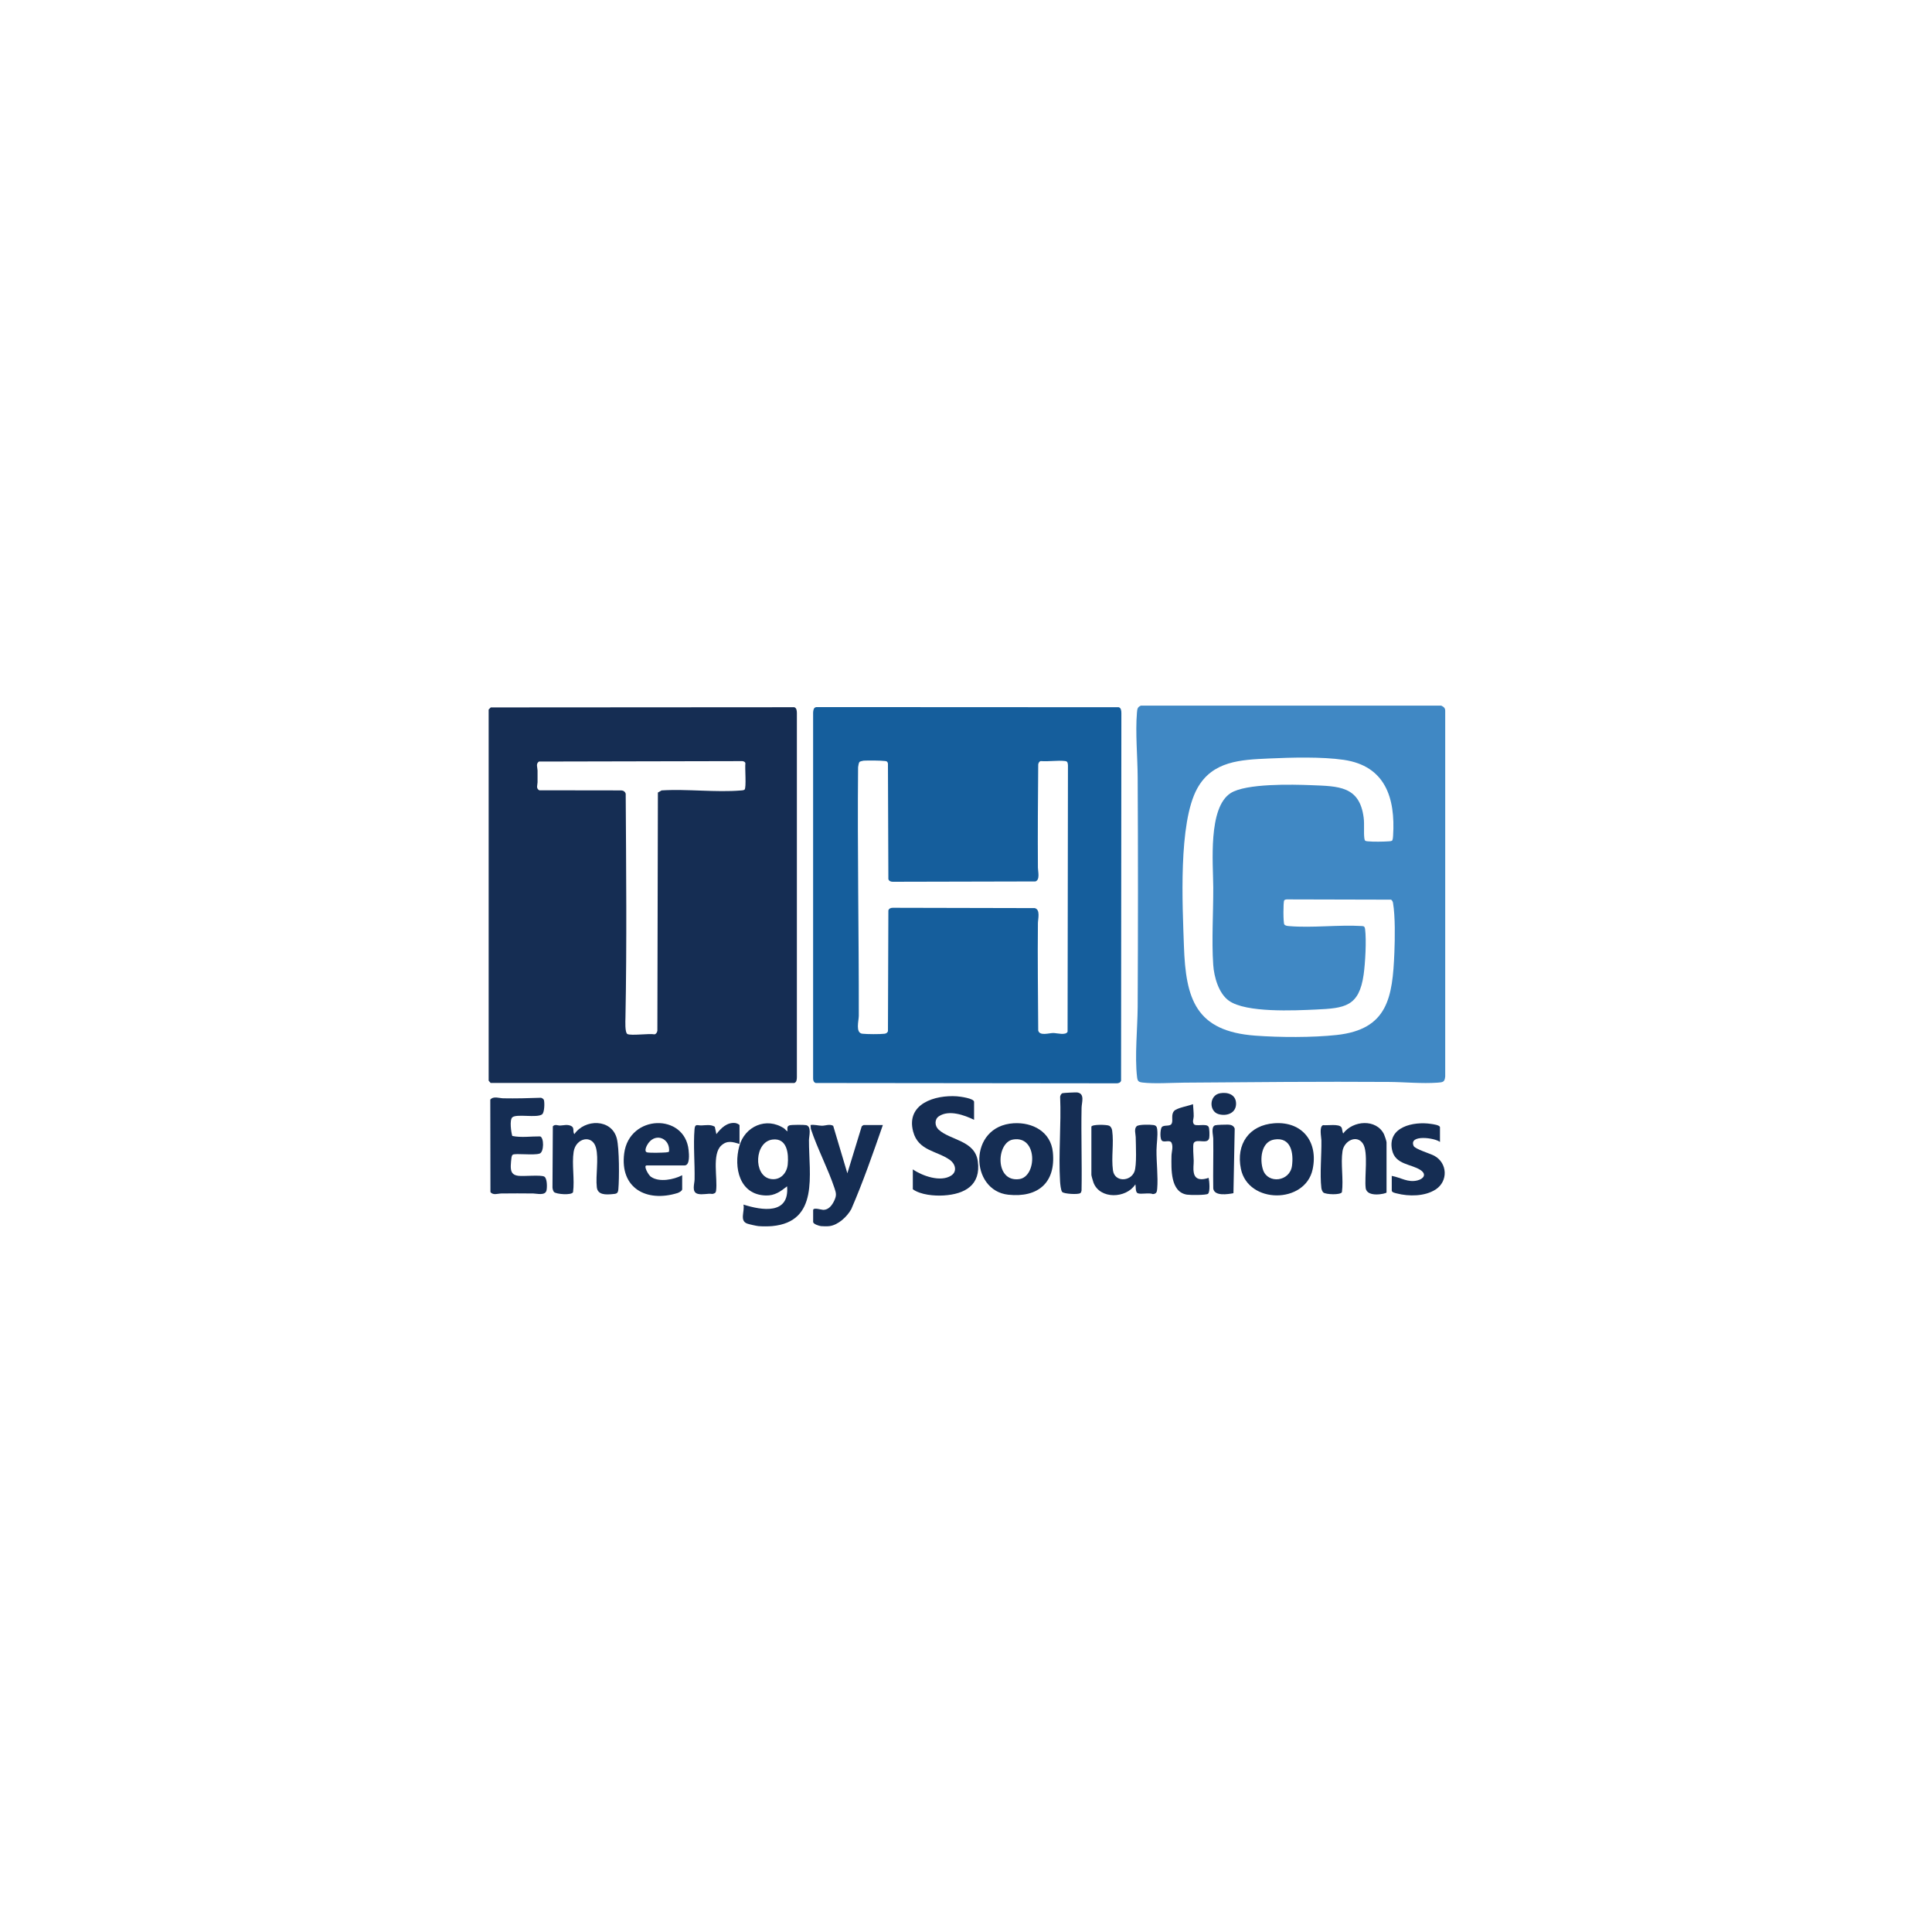
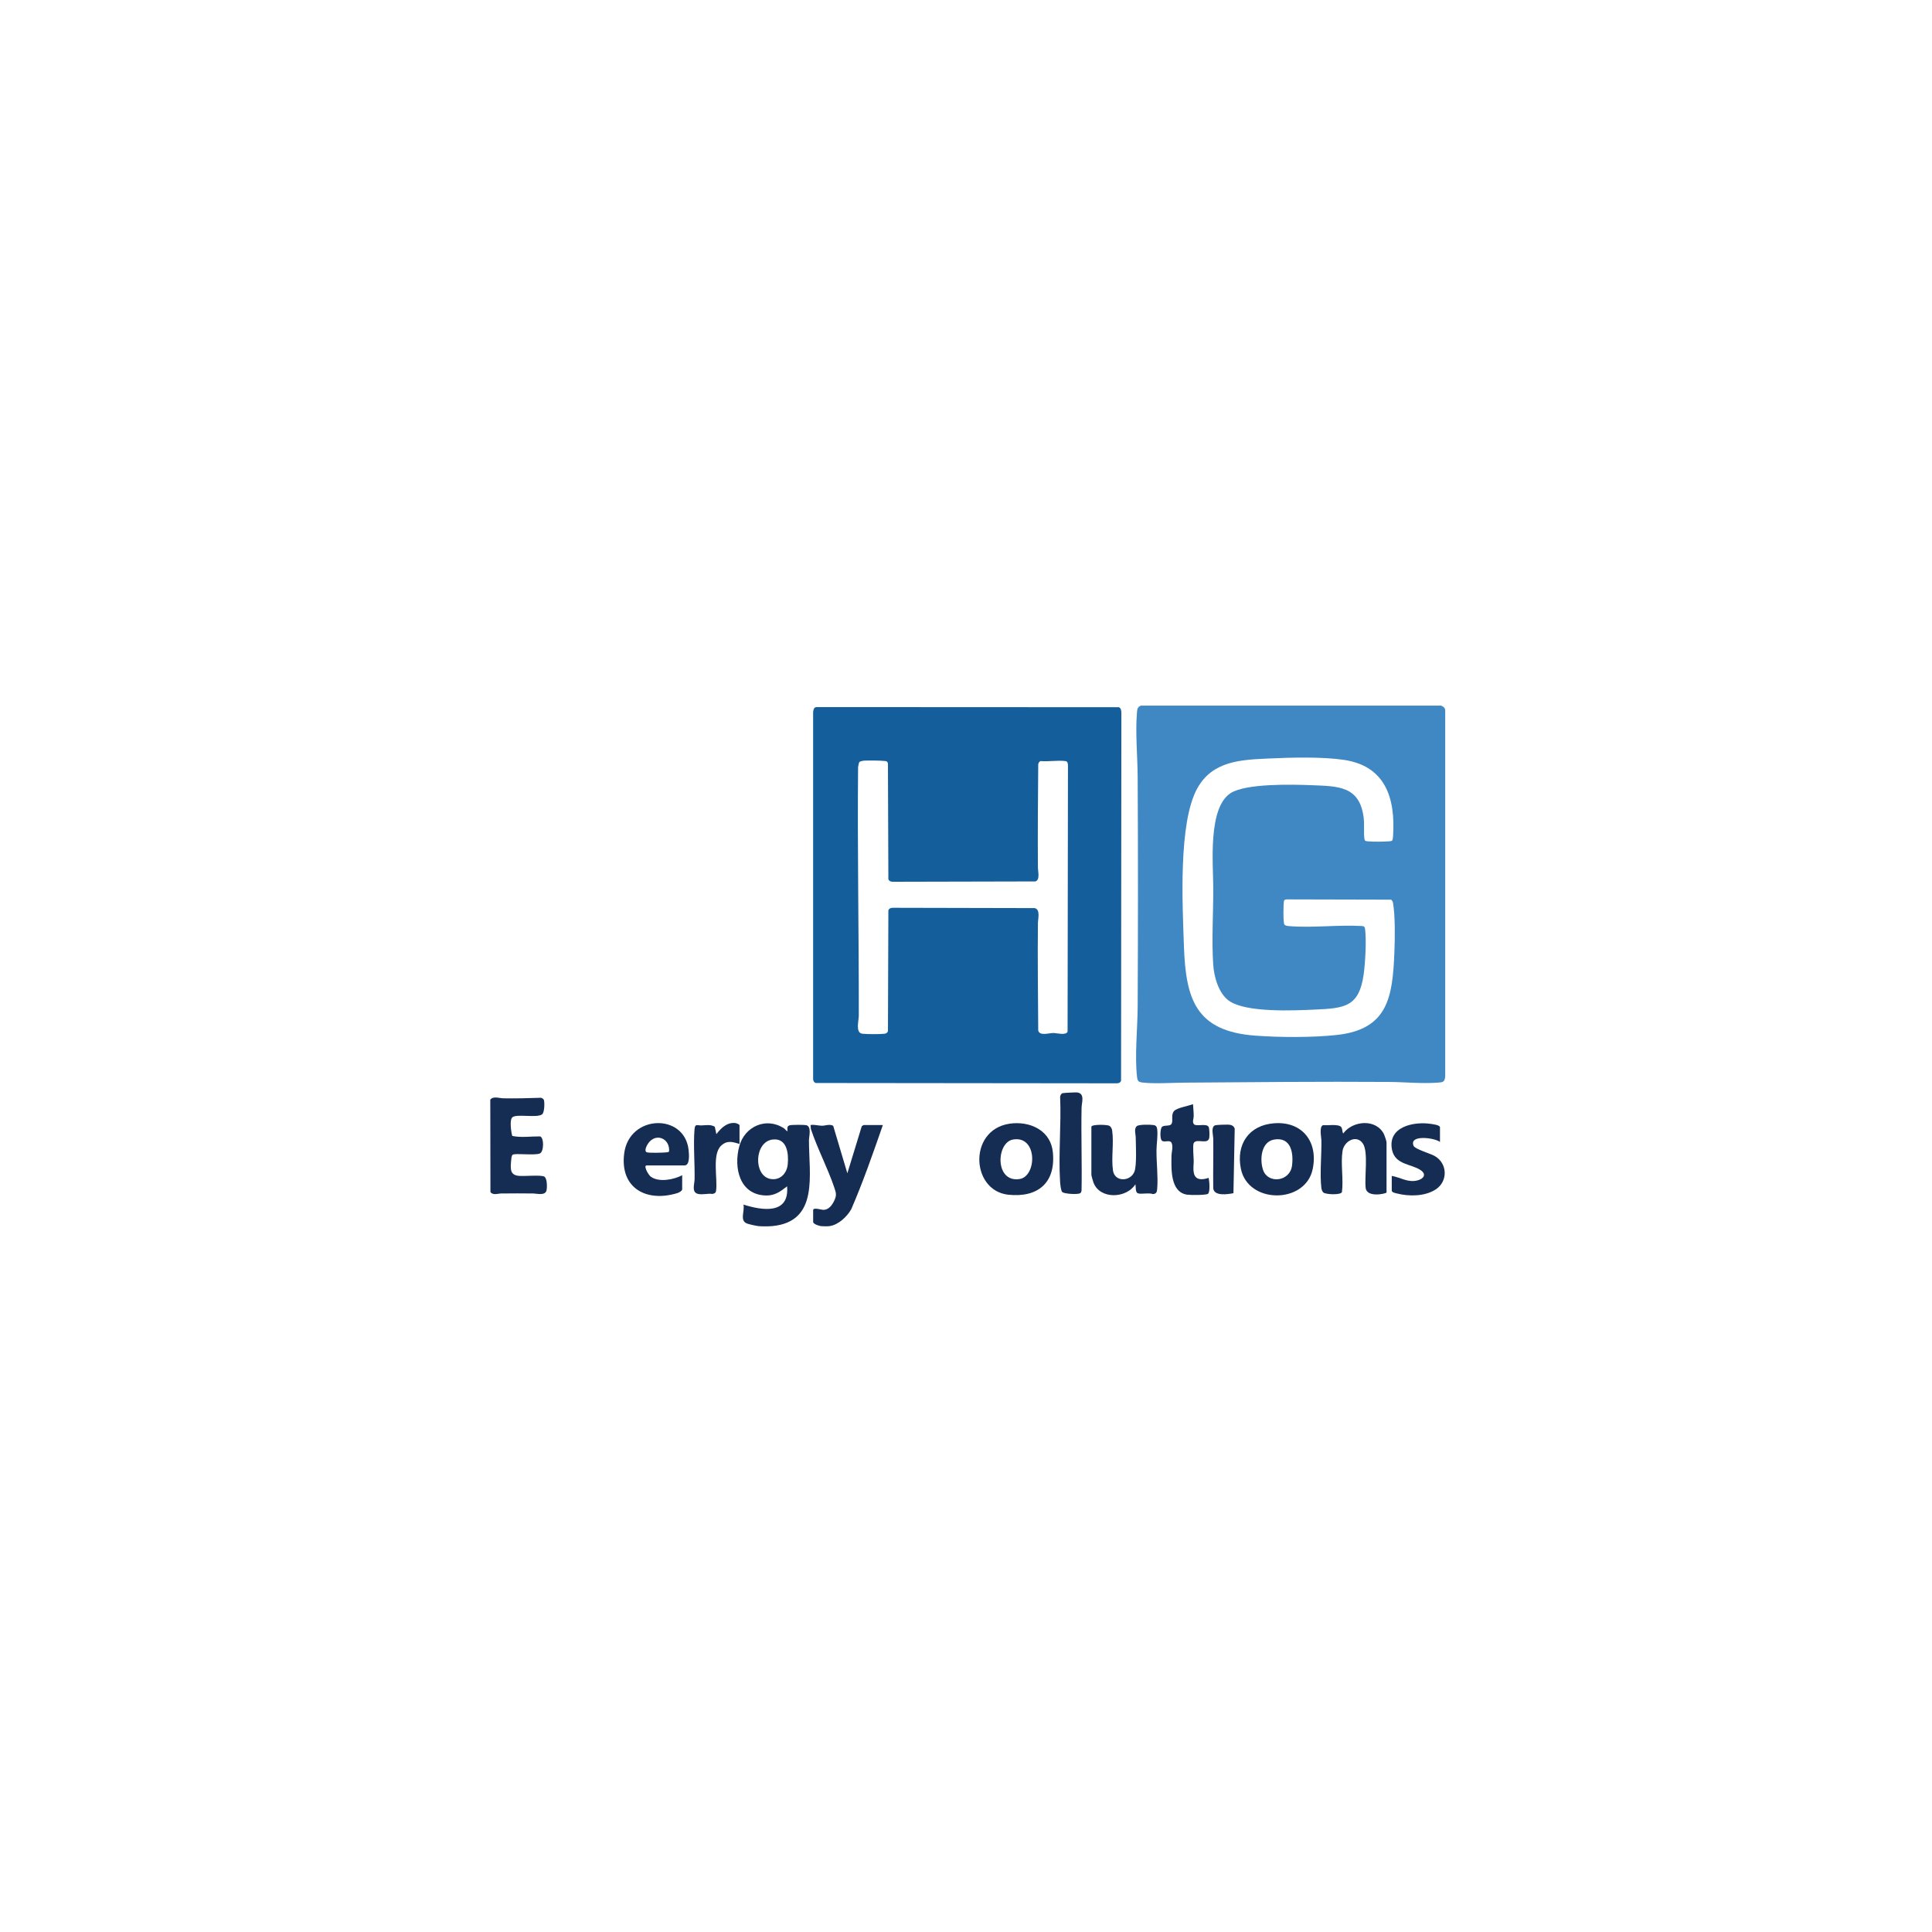
<svg xmlns="http://www.w3.org/2000/svg" width="1024" height="1024" viewBox="0 0 1024 1024" fill="none">
  <g clip-path="url(#clip0_17906_9117)">
-     <path d="M420.99 574.006C422.252 573.588 422.349 572.049 422.366 570.89V377.96C422.349 376.801 422.252 375.259 420.99 374.844L260.116 374.948L259 376.075V572.775L260.033 573.989L420.99 574.006ZM285.669 403.634L393.489 403.405C394.19 403.519 394.985 403.786 395.068 404.592C394.743 406.764 395.676 417.475 394.639 418.509C394.104 418.9 393.468 418.897 392.835 418.952C379.364 420.083 364.321 418.08 350.681 418.931L348.697 420.059L348.421 546.306C348.269 547.15 347.802 548.07 346.879 548.219C344.063 547.662 334.538 549.056 332.548 548.06C331.134 547.351 331.47 541.046 331.504 539.399C332.264 499.919 331.874 460.227 331.635 420.723C331.345 419.595 330.422 418.983 329.282 418.931L285.824 418.872C283.944 417.807 284.909 416.112 284.912 414.632C284.912 412.55 284.94 410.461 284.912 408.379C284.891 406.715 283.875 404.816 285.665 403.634H285.669Z" fill="#152D53" />
    <path d="M602.613 377.618C601.708 388.329 602.928 401.002 602.987 411.838C603.211 452.394 603.187 492.998 602.987 533.554C602.931 544.85 601.362 559.899 602.665 570.832C602.925 573.017 603.412 573.509 605.599 573.771C611.823 574.515 621.123 573.879 627.679 573.827C663.772 573.554 699.983 573.208 736.121 573.45C744.619 573.505 753.493 574.439 762.019 573.827C764.79 573.63 765.713 573.529 765.99 570.541V376.923C766.079 375.304 765.202 374.636 763.906 374H604.697C602.9 374.699 602.766 375.83 602.613 377.618ZM634.563 417.897C642.626 403.277 657.652 402.693 672.574 402.015C684.442 401.479 700.584 401.029 712.23 402.738C734.22 405.965 739.652 422.888 738.367 442.979C738.312 443.837 738.267 444.674 737.921 445.473C737.392 445.864 736.746 445.874 736.121 445.919C733.197 446.13 727.899 446.203 725.034 445.926C723.745 445.801 723.323 445.77 723.14 444.366C722.705 441.032 723.241 436.996 722.767 433.33C720.611 416.576 709.403 416.728 695.023 416.161C684.994 415.767 660.323 415.165 652.243 420.38C640.193 428.155 642.992 457.665 643.051 470.261C643.113 483.518 642.138 498.387 643.037 511.412C643.483 517.849 645.902 526.516 651.345 530.407C660.409 536.892 686.228 535.588 697.411 535.08C712.742 534.381 720.345 533.558 722.76 516.548C723.621 510.482 724.295 498.293 723.517 492.383C723.382 491.366 723.078 490.864 721.962 490.826C709.441 490.062 695.621 491.895 683.253 490.854C682.413 490.785 681.21 490.691 680.702 489.948C680.125 489.107 680.097 478.116 680.647 477.241C680.906 476.829 681.473 476.784 681.901 476.698L737.313 476.836C737.887 477.272 738.211 477.88 738.329 478.583C739.545 485.745 739.348 497.432 739.051 504.851C738.094 528.66 735.578 545.615 708.47 548.565C695.642 549.962 678.2 549.865 665.306 548.911C633.772 546.576 628.456 529.577 627.503 501.368C626.777 479.98 624.448 436.228 634.563 417.89V417.897Z" fill="#4088C4" />
    <path d="M428.763 604.405C428.769 602.246 430.293 597.048 427.287 596.356C426.216 596.107 419.501 596.121 418.533 596.436C417.064 596.913 417.327 597.92 417.355 599.03C417.365 599.389 417.714 599.766 417.006 599.389C416.619 599.185 416.107 598.431 415.561 598.068C406.234 591.888 394.76 596.93 391.868 607.417C388.737 618.765 391.854 633.281 405.943 633.634C410.688 633.751 413.664 631.513 417.175 628.774C418.478 643.916 403.911 641.585 394.041 638.455C394.854 642.021 391.75 647.136 396.181 648.582C397.38 648.973 400.777 649.74 401.983 649.861C403.835 650.048 407.367 650.034 409.237 649.861C434.24 647.551 428.721 622.511 428.769 604.401L428.763 604.405ZM417.514 617.195C417.033 622.071 413.27 625.9 408.172 624.824C399.166 622.926 399.861 605.131 409.493 603.976C417.23 603.049 418.07 611.543 417.514 617.195Z" fill="#152D53" />
    <path d="M451.195 640.883C457.498 626.332 462.724 611.27 467.938 596.284H457.751C457.623 596.284 456.883 596.813 456.731 596.993L449.118 621.871L441.612 596.713C439.752 595.609 437.444 596.675 435.647 596.661C433.753 596.647 431.621 595.945 429.603 596.284L429.772 598.366C433.262 608.877 438.826 619.318 442.299 629.729C443.215 632.472 443.467 633.603 442.175 636.356C441.041 638.77 439.238 641.257 436.338 641.257C435.443 641.257 430.985 639.769 430.985 641.402V647.624C430.985 648.838 434.206 649.761 435.128 649.872C436.186 649.997 438.571 650.007 439.618 649.872C444.276 649.277 448.99 644.854 451.191 640.89L451.195 640.883Z" fill="#152D53" />
    <path d="M594.185 572.796L594.35 377.964C594.333 376.805 594.236 375.263 592.975 374.848L432.612 374.771C431.199 375.045 431.071 376.407 430.971 377.621V571.586C430.933 572.627 431.306 573.675 432.346 574.01L591.762 574.18C592.802 574.214 593.849 573.841 594.185 572.8V572.796ZM565.836 546.839C564.924 548.911 560.013 547.507 558.247 547.51C556.004 547.51 551.017 549.229 550.281 546.179C550.178 527.222 549.908 508.234 550.115 489.273C550.14 487.06 551.532 482.062 548.429 481.315L473.278 481.149C472.244 481.114 471.194 481.481 470.855 482.529L470.63 546.604C470.236 547.431 469.718 547.787 468.823 547.904C466.47 548.212 459.461 548.171 457.056 547.891C453.275 547.451 455.176 540.959 455.179 538.393C455.252 494.52 454.384 450.557 454.803 406.653C454.858 406 455.179 404.201 455.587 403.807C455.836 403.568 457.388 403.174 457.806 403.157C460.512 403.039 466.584 403.053 469.169 403.361C470.115 403.475 470.385 403.703 470.627 404.668L470.855 465.973C471.194 467.017 472.244 467.387 473.278 467.353L548.768 467.18C551.356 466.388 550.129 461.822 550.115 459.92C549.977 441.648 550.129 423.355 550.281 405.087C550.502 404.308 550.786 403.496 551.695 403.388C555.731 403.734 560.556 402.901 564.485 403.361C565.912 403.527 565.923 404.343 566.037 405.612L565.84 546.836L565.836 546.839Z" fill="#155E9C" />
-     <path d="M497.465 598.701C495.392 596.771 495.191 593.271 497.652 591.635C502.994 588.083 511.102 591.002 516.282 593.52V584.012C516.282 582.138 508.704 581.166 507.145 581.059C495.602 580.277 480.103 584.974 483.984 599.749C486.686 610.028 496.594 609.873 503.482 614.801C506.329 616.838 507.494 620.878 504.176 623.06C498.581 626.74 488.825 623.261 483.818 619.792V630.337C487.968 633.308 495.198 633.931 500.219 633.616C511.365 632.921 519.966 628.148 518.266 615.559C516.749 604.335 503.627 604.436 497.462 598.701H497.465Z" fill="#152D53" />
    <path d="M288.489 623.631C286.699 622.601 277.672 623.555 274.752 623.209C271.465 622.822 270.66 621.072 270.719 617.886C270.739 616.825 270.954 614.466 271.109 613.418C271.175 612.982 271.399 612.231 271.773 612.01C273.259 611.132 282.894 612.484 286.025 611.412C288.371 610.609 288.399 603.007 286.301 602.316C281.418 602.253 276.321 603.08 271.517 602.077C270.898 600.081 270.007 593.624 271.517 592.227C273.711 590.19 284.611 592.721 287.345 590.611C288.603 589.636 288.703 584.434 288.285 583.044C288.112 582.47 287.286 581.968 286.723 581.84C280.081 582.072 273.407 582.255 266.751 582.127C264.512 582.082 261.619 580.827 259.86 582.802L259.94 631.814C261.367 633.665 263.838 632.593 265.715 632.568C271.351 632.499 277.033 632.499 282.669 632.568C284.528 632.593 288.993 633.858 289.66 630.953C290.027 629.359 290.061 624.537 288.489 623.635V623.631Z" fill="#152D53" />
    <path d="M675.425 595.347C662.048 596.294 655.046 606.411 657.69 619.46C661.498 638.248 691.761 638.22 695.715 619.806C698.808 605.394 690.427 594.285 675.425 595.347ZM684.791 617.859C683.678 626.336 672.039 627.626 669.461 620.124C667.587 614.674 668.351 605.103 675.405 603.969C684.252 602.547 685.682 611.042 684.791 617.855V617.859Z" fill="#152D53" />
    <path d="M537.284 595.346C512.941 596.806 513.984 631.084 534.46 633.229C550.167 634.872 559.65 626.844 558.033 610.671C556.951 599.874 547.34 594.744 537.284 595.35V595.346ZM540.259 624.945C527.141 626.758 528.005 605.508 536.917 603.972C550.077 601.703 549.659 623.648 540.259 624.945Z" fill="#152D53" />
-     <path d="M304.414 601.126C303.325 599.59 304.728 597.671 302.592 596.723C300.602 595.841 298.739 596.491 296.818 596.561C295.663 596.602 294.174 595.679 293.013 596.972L292.826 629.317C292.833 630.013 293.165 631.327 293.631 631.794C294.803 632.97 302.869 633.634 303.726 631.898C304.638 625.132 303.011 617.053 304.047 610.444C305.195 603.142 313.935 601.081 315.877 608.317C317.449 614.179 315.611 623.05 316.326 629.3C316.793 633.381 321.109 633.233 324.437 632.925C326.669 632.721 327.53 632.731 327.741 630.355C328.252 624.607 328.28 608.742 326.932 603.474C324.209 592.825 309.919 593.009 304.414 601.129V601.126Z" fill="#152D53" />
    <path d="M612.967 609.575C613.005 606.106 613.748 602.063 613.337 598.522C613.185 597.228 612.746 596.512 611.409 596.301C609.84 596.056 603.505 595.865 602.43 596.948C600.965 598.421 601.926 601.053 601.95 602.658C602.009 606.864 602.589 617.648 601.262 621.01C599.134 626.398 590.729 626.623 589.882 620.273C588.949 613.28 590.435 606.203 589.474 599.248C589.336 598.234 588.852 597.159 587.905 596.668C586.703 596.045 578.844 595.851 578.454 597.142V622.722C578.454 623.168 579.328 626.163 579.566 626.793C582.991 635.82 596.949 635.27 601.763 627.737C602.106 628.875 601.66 631.759 602.966 632.406C604.545 633.188 609.055 631.998 611.056 632.894C613.012 632.721 613.199 631.721 613.344 629.995C613.869 623.69 612.898 616.14 612.967 609.568V609.575Z" fill="#152D53" />
    <path d="M711.926 600.773C711.384 599.874 711.515 598.439 711 597.553C709.804 595.502 703.515 596.64 701.286 596.346C699.074 597.024 700.342 602.713 700.37 604.387C700.505 612.104 699.475 622.338 700.349 629.646C700.435 630.369 700.85 631.593 701.403 632.046C702.758 633.16 710.461 633.45 711.242 631.887C712.165 625.015 710.513 616.804 711.563 610.084C712.417 604.623 719.145 601.167 722.404 606.182C725.321 610.675 723.14 623.811 723.835 629.642C724.471 634.983 734.693 632.672 734.894 632.053V605.435C734.894 604.892 733.892 601.88 733.574 601.226C729.492 592.829 717.003 593.835 711.926 600.766V600.773Z" fill="#152D53" />
    <path d="M330.837 611.322C328.456 629.763 342.681 637.417 359.089 632.34C359.856 632.101 361.57 631.192 361.57 630.331V622.898C357.102 625.239 349.423 626.775 345.017 623.738C343.655 622.801 340.814 617.71 342.75 617.71H362.78C365.8 617.71 365.185 611.661 364.981 609.627C363.008 589.871 333.519 590.553 330.837 611.318V611.322ZM354.614 610.405C354.04 610.706 353.418 610.768 352.779 610.817C350.736 610.966 344.882 611.132 343.092 610.803C340.956 610.405 342.905 606.877 343.669 605.85C347.899 600.143 355.315 603.623 354.61 610.409L354.614 610.405Z" fill="#152D53" />
    <path d="M632.752 621.608C632.279 619.187 632.735 617.302 632.687 615.137C632.645 613.29 632.078 606.912 632.707 605.826C634.242 603.18 640.317 606.947 640.936 603.001C641.109 601.901 641.091 598.055 640.559 597.197C639.343 595.232 633.689 597.321 632.704 595.727C631.874 594.382 632.676 593.057 632.683 591.632C632.694 589.46 632.445 587.374 632.32 585.223C630.067 586.154 623.798 587.163 622.295 588.841C620.525 590.819 621.863 593.742 621.02 595.516C620.166 597.311 616.752 595.976 615.718 597.47C614.948 598.584 614.588 604.021 616.085 604.761C617.574 605.501 620.138 604.011 620.957 605.757C621.932 607.832 620.933 610.582 620.909 612.692C620.829 619.474 620.211 631.783 629.124 633.191C630.789 633.454 639.197 633.527 640.245 632.738C641.499 631.794 640.984 625.931 640.604 624.285C637.359 625.388 633.557 625.758 632.745 621.615L632.752 621.608Z" fill="#152D53" />
    <path d="M760.218 612.588C758.069 611.412 749.961 609.046 749.236 607.338C746.62 601.171 760.588 603.045 763.215 605.269V597.491C763.215 596.28 759.465 595.845 758.452 595.689C749.288 594.278 735.277 597.193 737.811 609.437C739.462 617.43 748.019 616.835 752.968 620.193C756.265 622.431 754.53 624.835 751.278 625.644C746.15 626.92 742.542 624.126 737.659 623.247V631.026C737.659 632.022 739.538 632.344 740.295 632.537C746.747 634.201 755.18 634.166 760.913 630.452C767.611 626.111 767.265 616.451 760.218 612.591V612.588Z" fill="#152D53" />
    <path d="M571.003 579.022C570.273 578.908 563.704 579.243 563.147 579.413C562.46 579.62 562 580.588 561.893 581.266C562.532 596.007 560.974 611.554 561.858 626.201C561.934 627.446 562.259 631.047 563.006 631.794C564.001 632.79 571.296 633.243 572.565 632.396C573.003 632.102 573.169 631.503 573.245 631.005C573.518 616.382 572.965 601.731 573.256 587.111C573.311 584.338 575.129 579.675 571.003 579.025V579.022Z" fill="#152D53" />
    <path d="M389.718 595.232C385.291 594.762 382.157 597.926 379.696 601.119L378.86 597.207C376.724 595.872 374.164 596.401 371.817 596.498C369.661 596.585 368.382 595.346 368.116 598.514C367.414 606.843 368.316 616.614 368.143 625.163C368.095 627.564 366.45 631.88 369.847 632.762C372.391 633.423 375.052 632.416 377.581 632.814C378.801 632.561 379.368 632.316 379.541 631.04C380.429 624.527 377.26 611.768 382.281 607.165C385.43 604.277 388.274 605.21 391.958 606.307V596.453C391.958 595.927 390.296 595.294 389.718 595.232Z" fill="#152D53" />
    <path d="M650.858 596.069C649.731 596.035 644.841 596.17 644.046 596.432C641.717 597.204 643.016 601.627 643.044 603.353C643.199 612.218 642.878 621.1 643.051 629.964C643.69 634.135 650.743 632.983 653.75 632.42L654.421 598.189C653.861 596.54 652.44 596.118 650.858 596.069Z" fill="#152D53" />
-     <path d="M646.738 579.426C640.787 580.433 640.694 589.027 645.853 590.518C650.308 591.805 655.35 589.889 655.136 584.69C654.946 580.118 650.736 578.748 646.738 579.426Z" fill="#152D53" />
  </g>
  <defs>
    <clipPath id="clip0_17906_9117">
      <rect width="507" height="276" fill="white" transform="translate(259 374)" />
    </clipPath>
  </defs>
</svg>